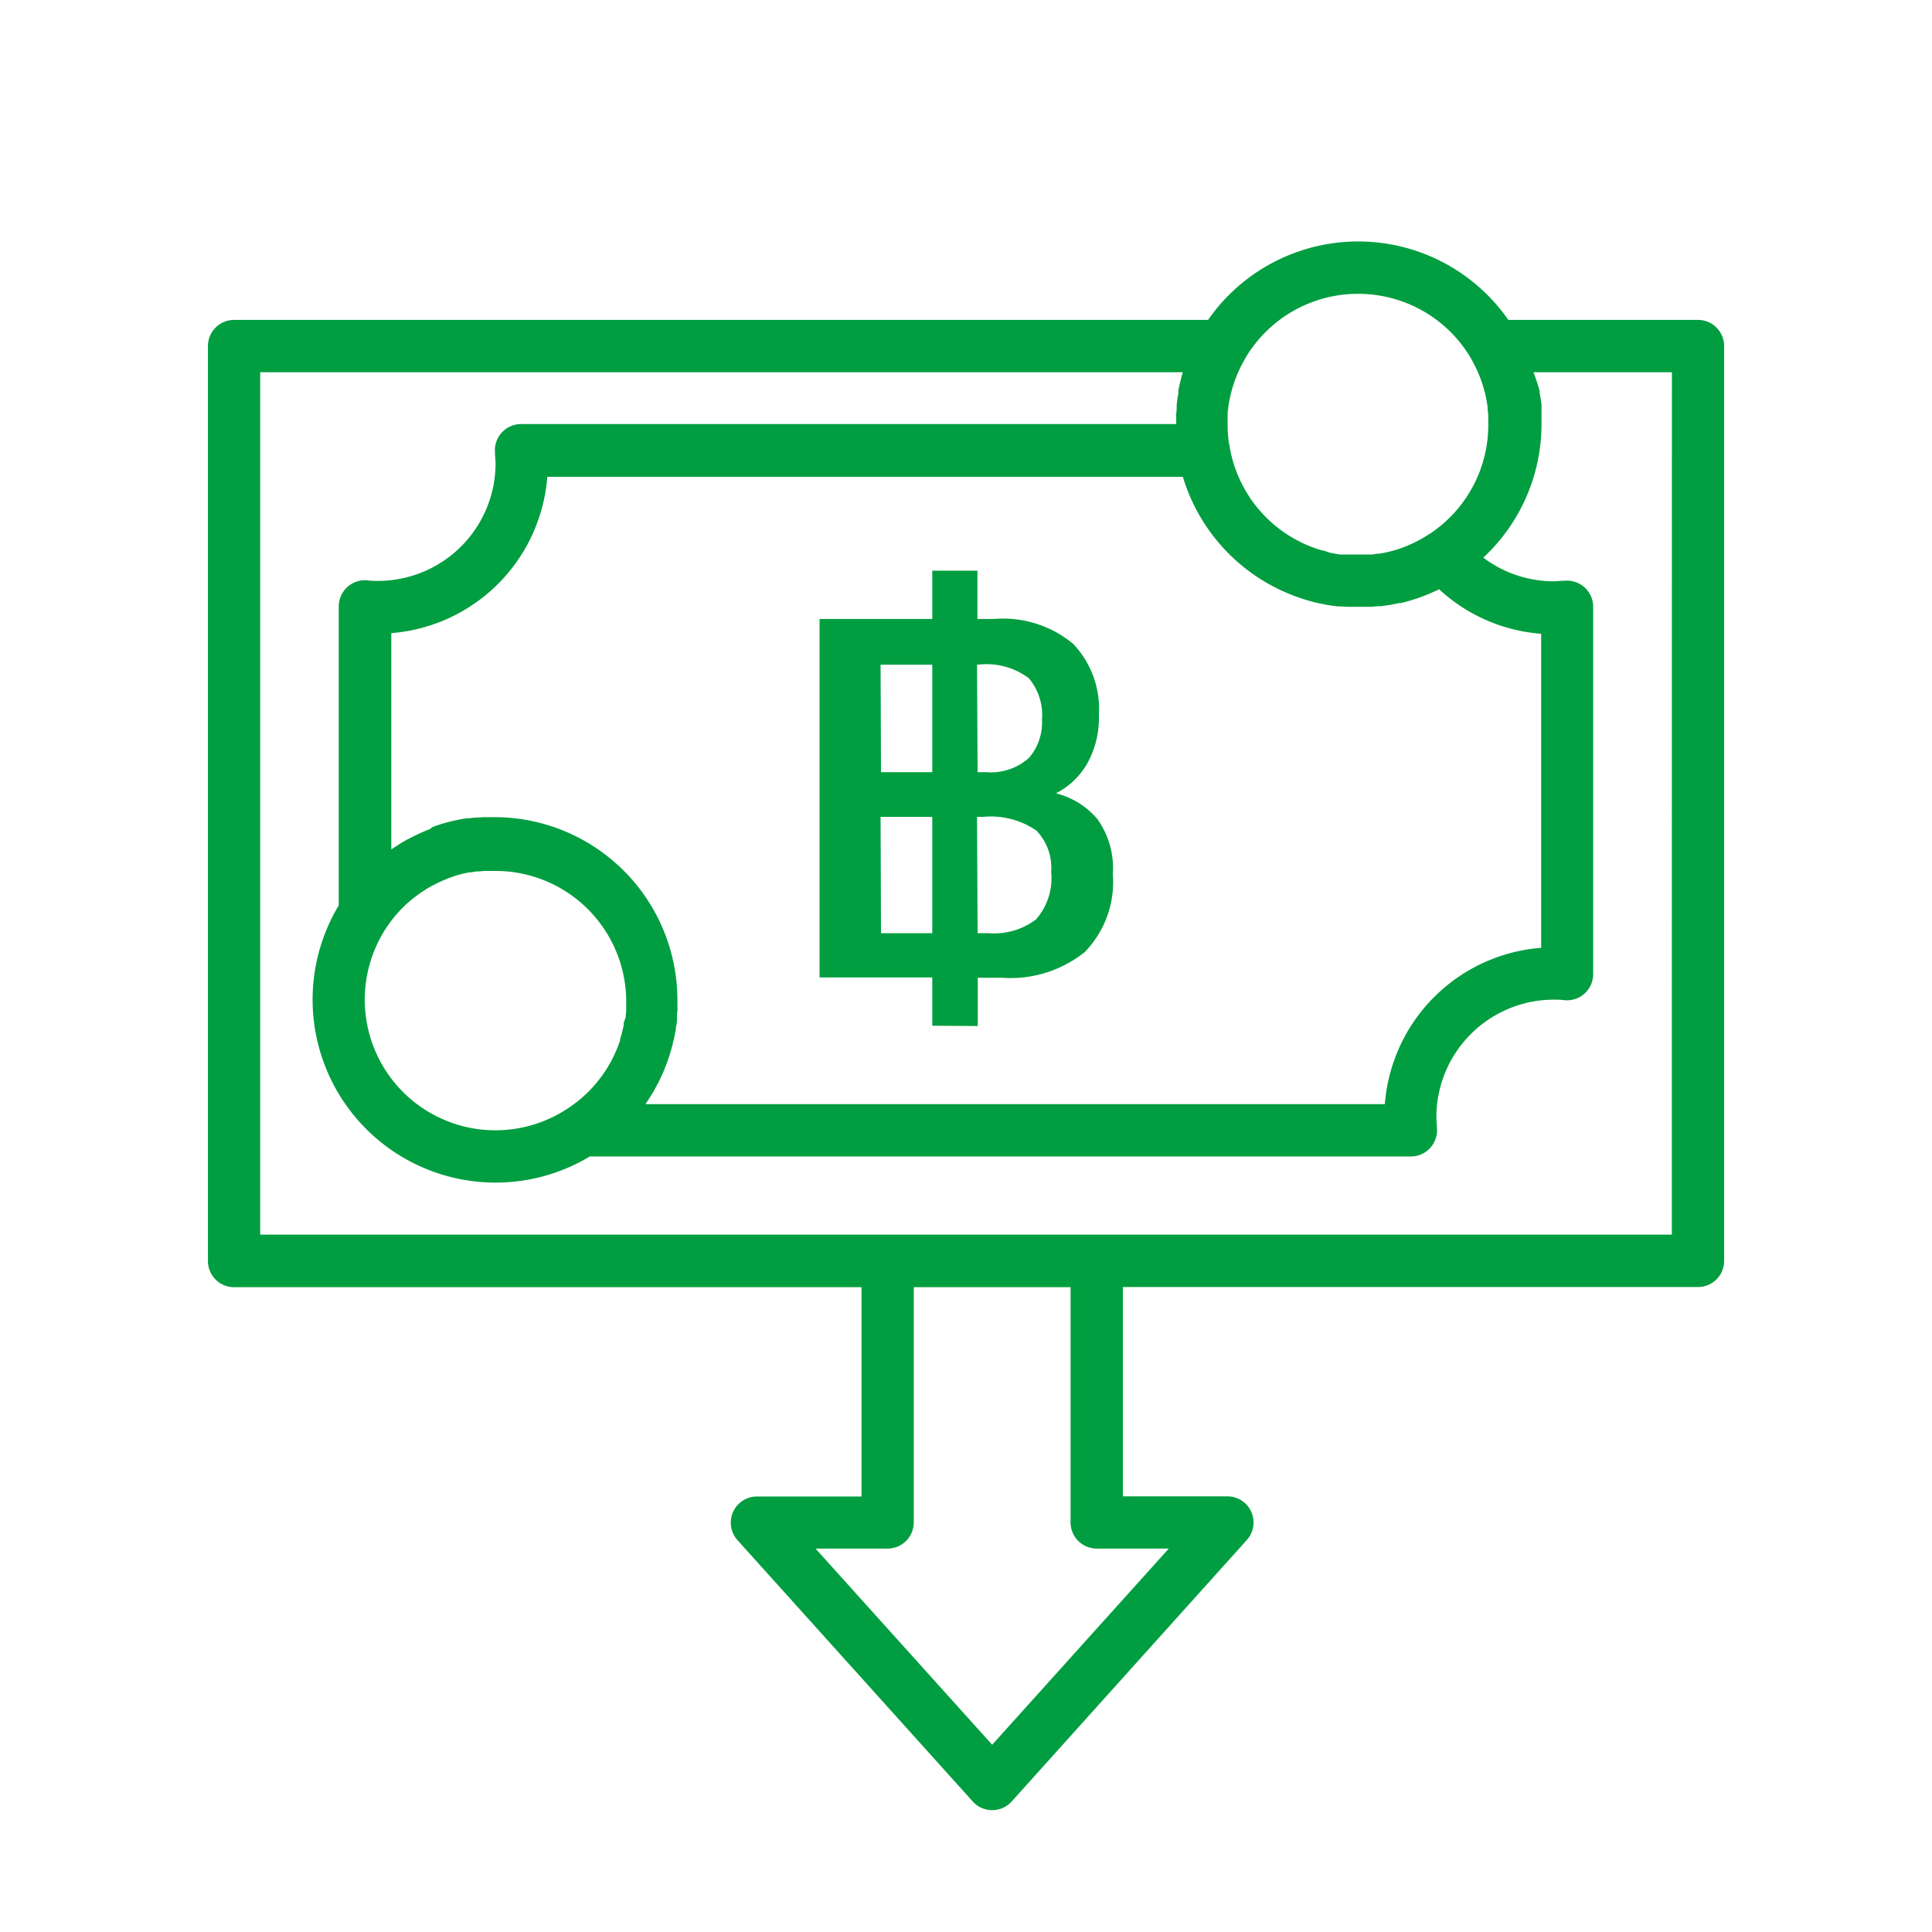
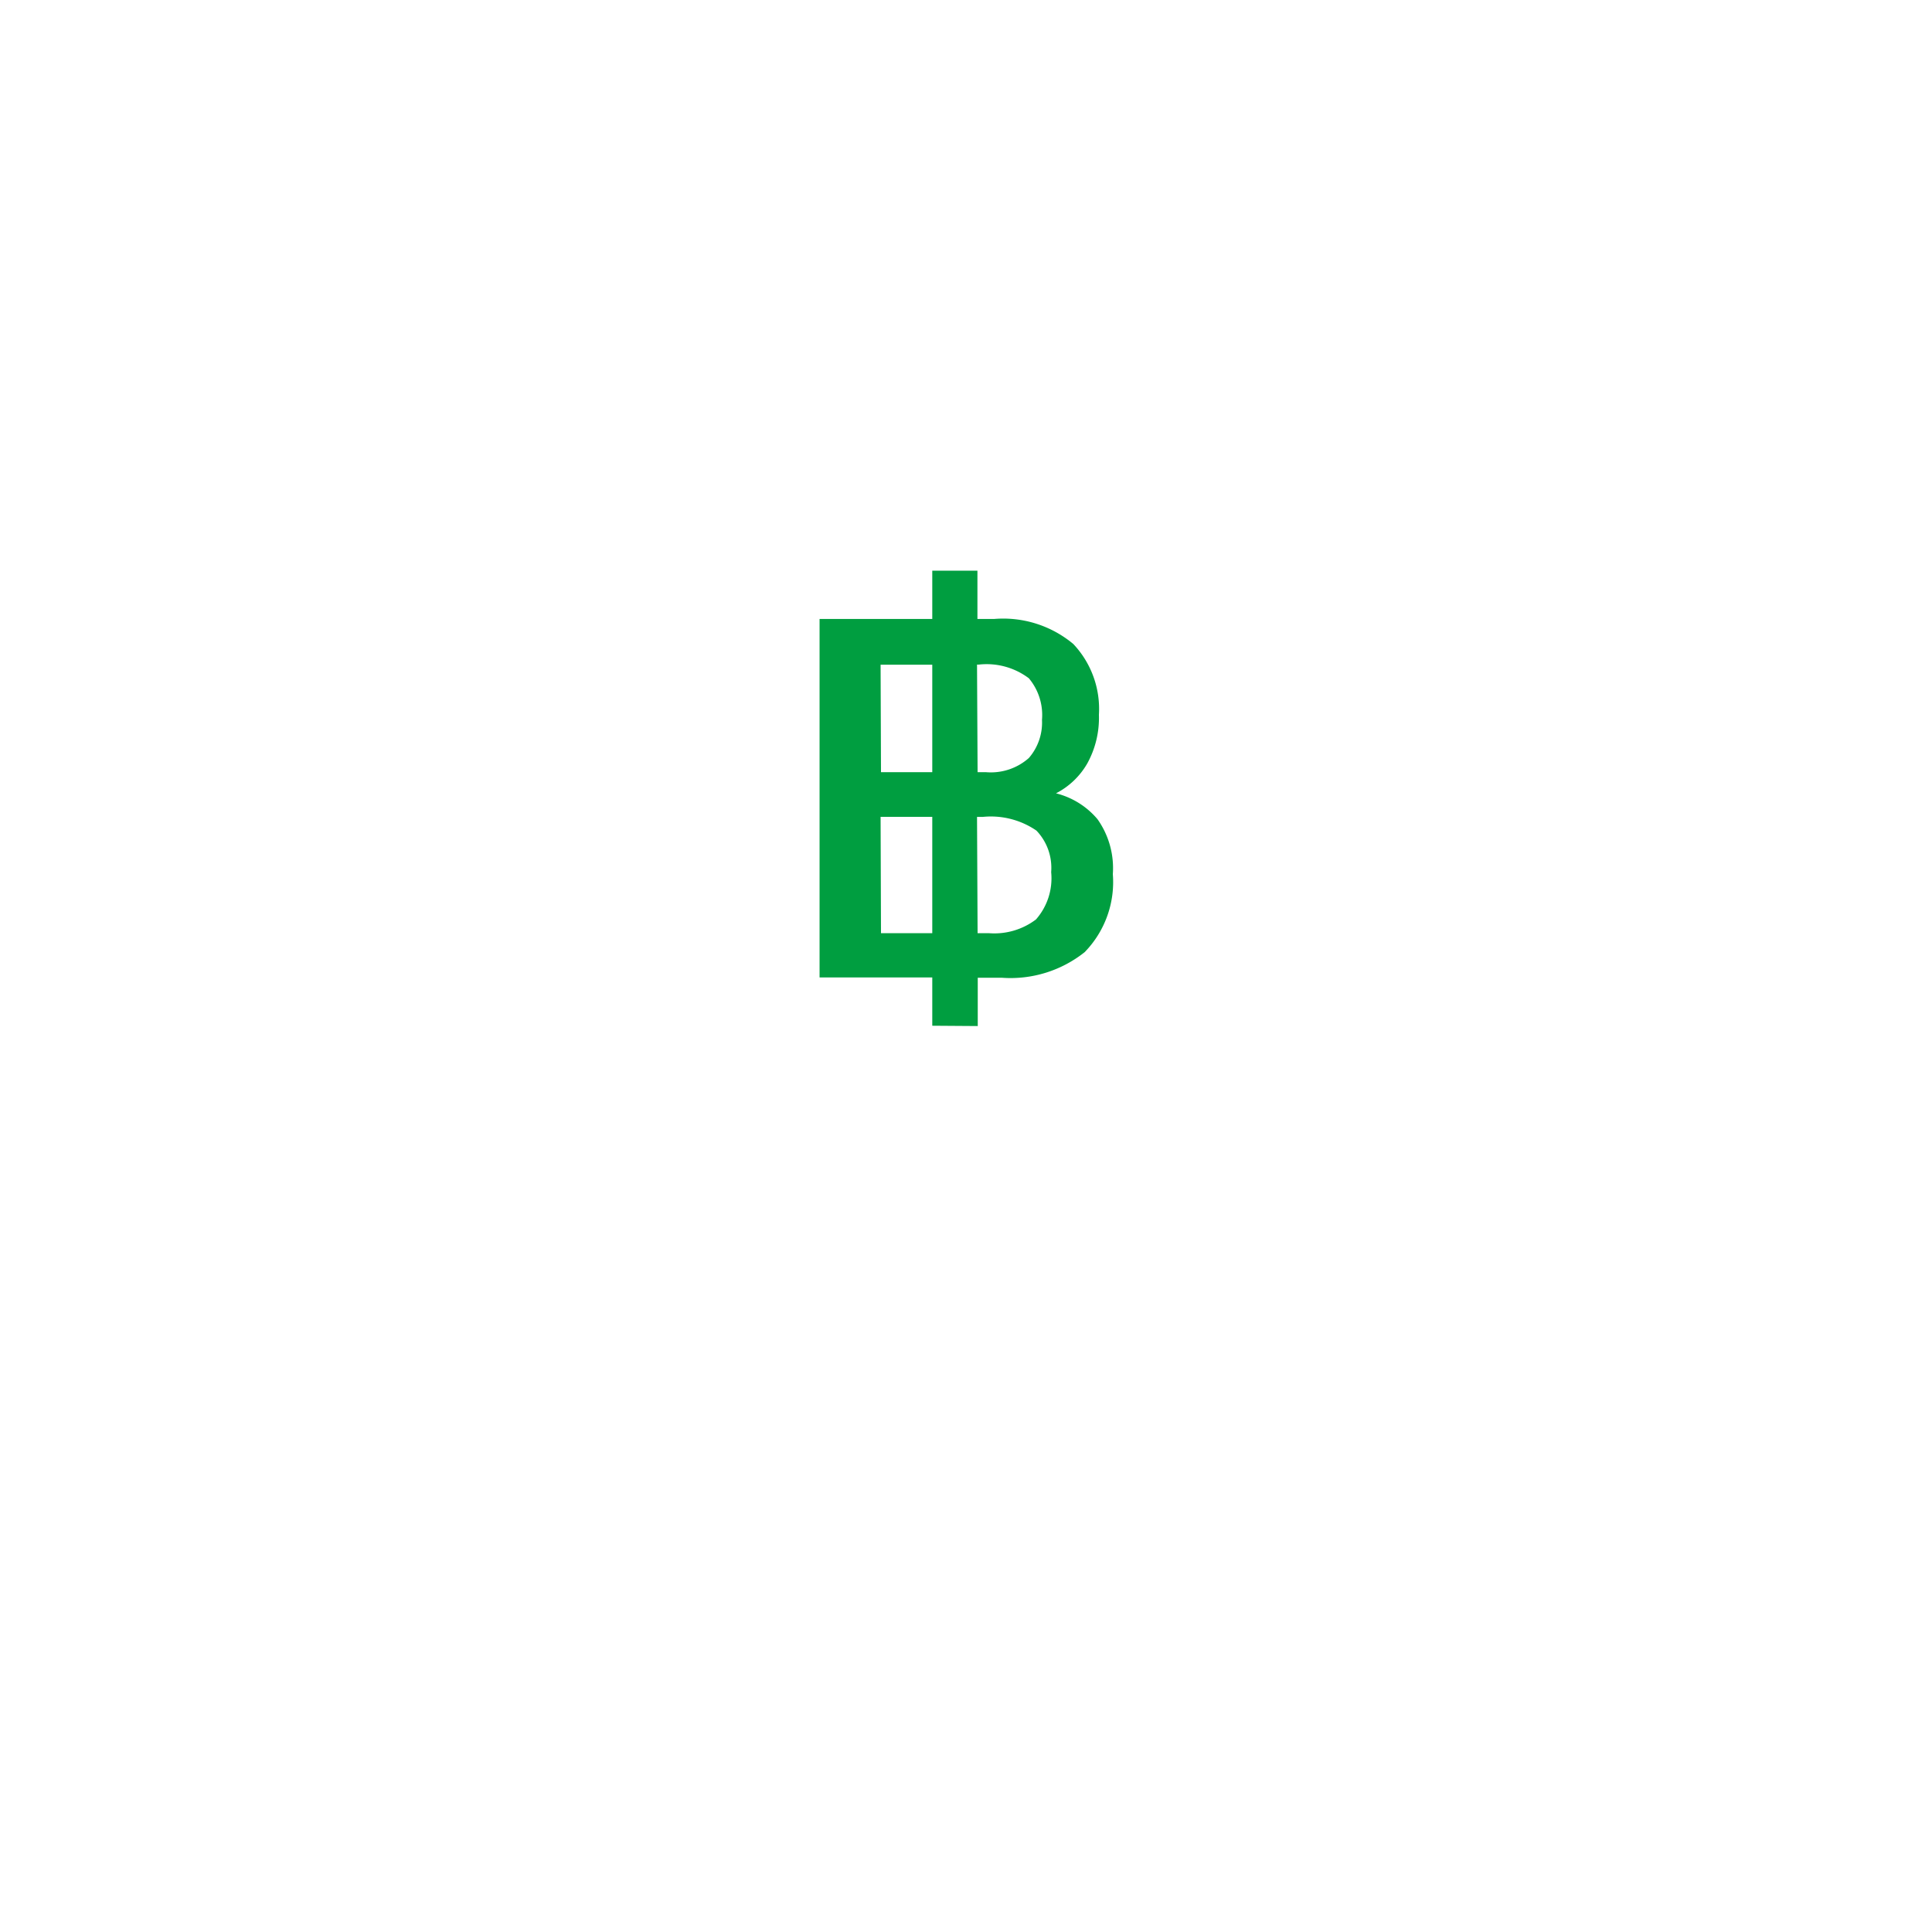
<svg xmlns="http://www.w3.org/2000/svg" width="24" height="24" viewBox="0 0 24 24">
-   <path data-name="Rectangle 2564" style="fill:none" d="M0 0h24v24H0z" />
  <g data-name="Group 3602">
    <g data-name="Group 3601">
-       <path data-name="Path 1700" d="M27.044.974h-2.356a2.272 2.272 0 0 0-3.73 0H8.859a.325.325 0 0 0-.325.325v11.366a.325.325 0 0 0 .325.325h7.794v2.6h-1.3a.325.325 0 0 0-.241.542l2.923 3.247a.325.325 0 0 0 .483 0l2.922-3.249a.325.325 0 0 0-.241-.542H19.9v-2.6h7.144a.325.325 0 0 0 .325-.325V1.3a.325.325 0 0 0-.325-.326zM13.7 9.705v.024a1.613 1.613 0 0 1-.047.183v.014q-.012.037-.026.073l-.008.021-.029.067-.009.019a1.62 1.62 0 0 1-.088.163l-.01.015-.041.062-.014.019q-.022.031-.046.06l-.01.013a1.624 1.624 0 0 1-.129.141l-.069.063a1.642 1.642 0 0 1-.159.12 1.623 1.623 0 0 1-2.265-2.237 1.649 1.649 0 0 1 .121-.16q.031-.036.063-.07a1.63 1.63 0 0 1 .141-.129l.014-.011.059-.044.021-.015.059-.039.018-.012c.026-.016.053-.032.08-.046l.078-.039.022-.01.063-.027.024-.01.069-.025.018-.006c.03-.01.06-.018.091-.026l.089-.02h.025l.067-.011h.03l.067-.006h.123a1.624 1.624 0 0 1 1.638 1.599v.123c0 .01 0 .045-.006.068v.029q-.014.033-.024.067zm.276 1 .026-.039.028-.044.025-.04.027-.047.037-.068.025-.048.022-.048.019-.041.021-.05.016-.041.019-.051.028-.082.015-.051.013-.045.013-.05c0-.017.008-.033.012-.05l.01-.047c.003-.016.011-.057.015-.086 0-.013 0-.025.005-.038s.007-.048.009-.072 0-.025 0-.038 0-.047.005-.071 0-.023 0-.034v-.1a2.273 2.273 0 0 0-2.273-2.273h-.134l-.072.005h-.037l-.075.009h-.03l-.092.016-.045.01-.053.012-.048.012-.05.014-.046.014-.084.029-.037.028-.047.018-.046.02-.046.021-.043.02-.061.031-.047.024-.055.032-.037.023-.047.03-.036.024-.013.009V4.865a2.111 2.111 0 0 0 1.938-1.942h7.895A2.279 2.279 0 0 0 22 4.391l.014.006.069.025.026.009.066.021.03.009.065.018c.044.011.089.02.134.029l.055.01.047.007.06.008h.044l.069.005H22.982l.092-.008h.035l.092-.013.03-.005.1-.02h.02q.059-.014.116-.031a2.257 2.257 0 0 0 .361-.141 2.1 2.1 0 0 0 1.268.553v3.901a2.111 2.111 0 0 0-1.942 1.942h-9.182zM22.823.65a1.623 1.623 0 0 1 1.4.8l.008.016a1.62 1.62 0 0 1 .2.592v.015c0 .027.006.055.008.083v.122a1.622 1.622 0 0 1-.719 1.348l-.018.011a1.62 1.62 0 0 1-.366.179c-.049.017-.1.031-.149.042l-.027.006-.036.007-.039.007h-.029l-.056.01H22.594l-.041-.007-.032-.006-.046-.009-.025-.006-.05-.02h-.016l-.058-.017a1.624 1.624 0 0 1-1.1-1.274c0-.011 0-.021-.007-.031a1.634 1.634 0 0 1-.018-.239v-.12c0-.026 0-.052.008-.078v-.019a1.62 1.62 0 0 1 .2-.59l.008-.016A1.623 1.623 0 0 1 22.823.65zm-3.248 15.587h.895l-2.194 2.437-2.194-2.437h.895a.325.325 0 0 0 .325-.325V12.99h1.948v2.923a.325.325 0 0 0 .325.324zm7.144-3.9H9.183V1.624h11.461a2.258 2.258 0 0 0-.055.23v.026c0 .021-.007.042-.01.062l-.011.087v.036c0 .012 0 .048-.006.072s0 .021 0 .031v.1h-8.139a.325.325 0 0 0-.323.354c0 .05.007.093.007.133a1.461 1.461 0 0 1-1.461 1.461c-.038 0-.079 0-.135-.007a.325.325 0 0 0-.352.324v3.714a2.273 2.273 0 0 0 3.119 3.119h10.2a.325.325 0 0 0 .323-.354c0-.05-.007-.093-.007-.133a1.461 1.461 0 0 1 1.461-1.461c.038 0 .079 0 .135.007a.325.325 0 0 0 .352-.324V4.538a.325.325 0 0 0-.352-.324c-.056 0-.1.007-.135.007a1.454 1.454 0 0 1-.878-.294 2.263 2.263 0 0 0 .723-1.654V2.03c0-.014-.005-.045-.009-.068l-.014-.085v-.019A2.263 2.263 0 0 0 25 1.624h1.72z" transform="translate(-5.951 3)" style="fill:#009e40" />
      <path data-name="Path 1701" d="M1.9-.192v-.6H.5v-4.453h1.4v-.6h.561v.6h.208a1.358 1.358 0 0 1 .983.311 1.174 1.174 0 0 1 .318.879 1.171 1.171 0 0 1-.145.606.949.949 0 0 1-.388.37.986.986 0 0 1 .516.322 1.053 1.053 0 0 1 .19.682 1.247 1.247 0 0 1-.35.969 1.478 1.478 0 0 1-1.028.318h-.3v.6zm-.637-3.15H1.9v-1.335h-.642zm1.2 0h.1a.712.712 0 0 0 .537-.176.672.672 0 0 0 .163-.474.711.711 0 0 0-.163-.516.871.871 0 0 0-.623-.17h-.021zm-1.2 2H1.9v-1.445h-.642zm1.2 0H2.6a.857.857 0 0 0 .588-.17.774.774 0 0 0 .189-.588.669.669 0 0 0-.183-.516 1 1 0 0 0-.668-.17h-.07z" transform="translate(9.681 12.934)" style="fill:#009e40" />
    </g>
  </g>
</svg>